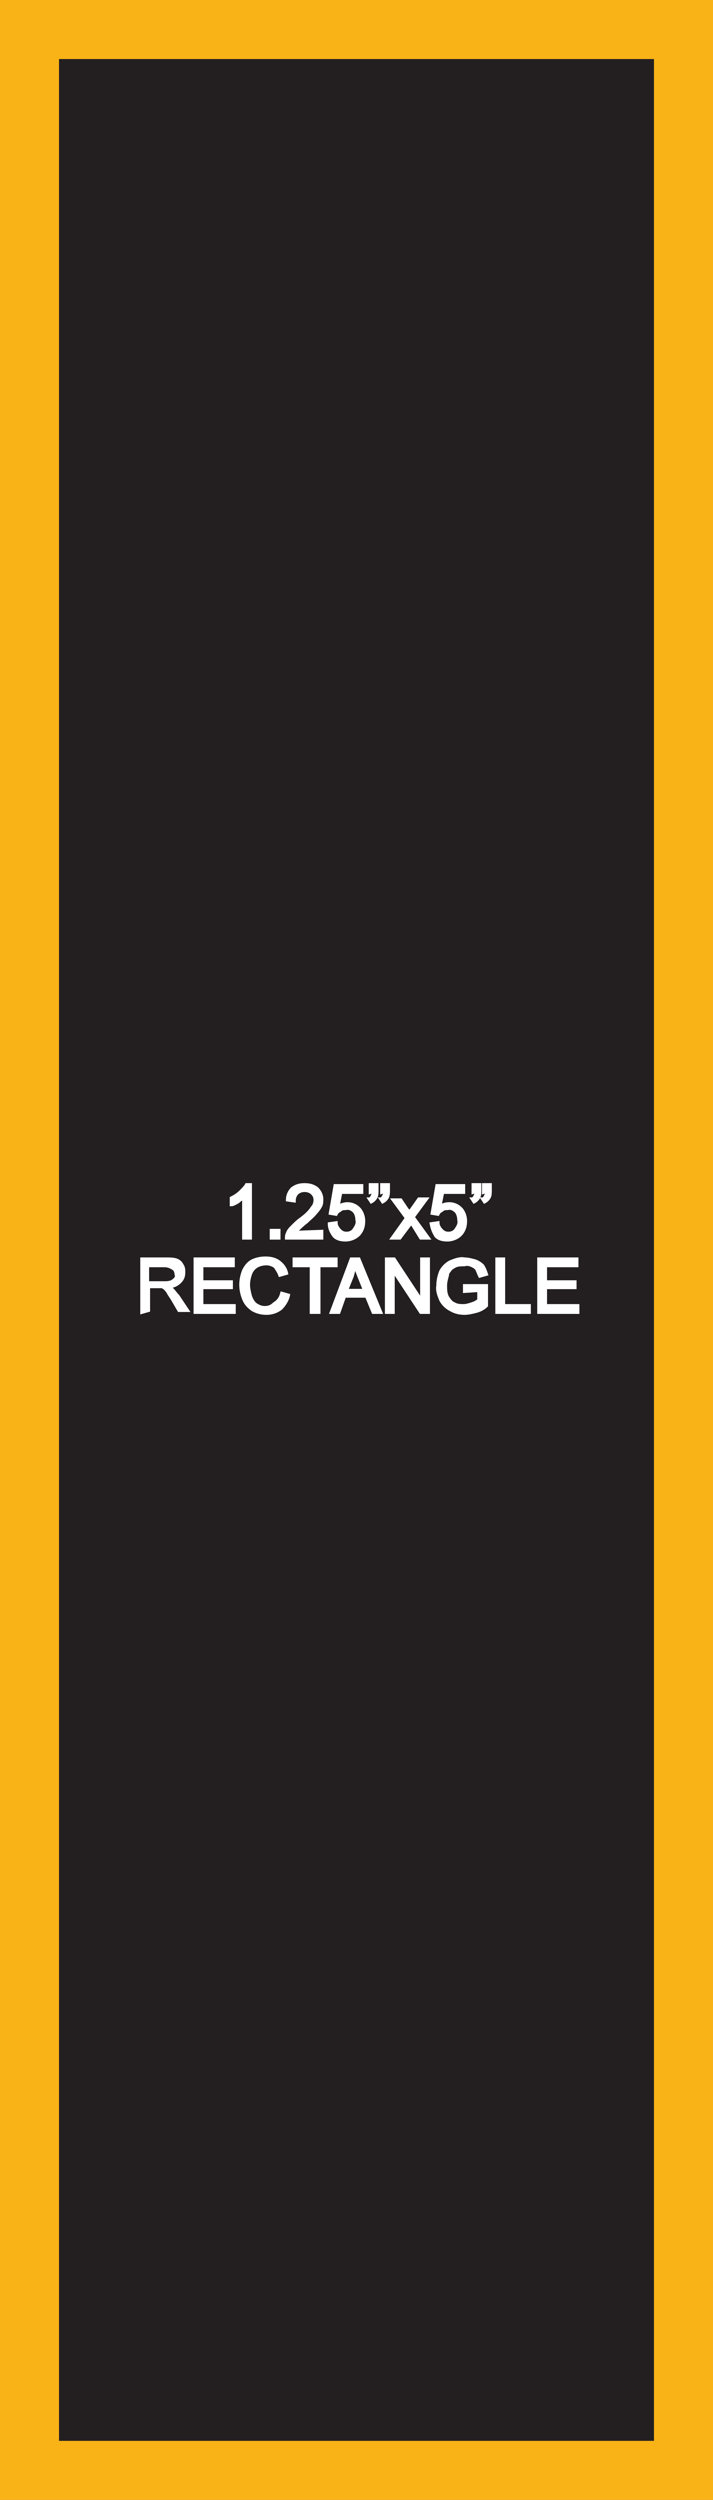
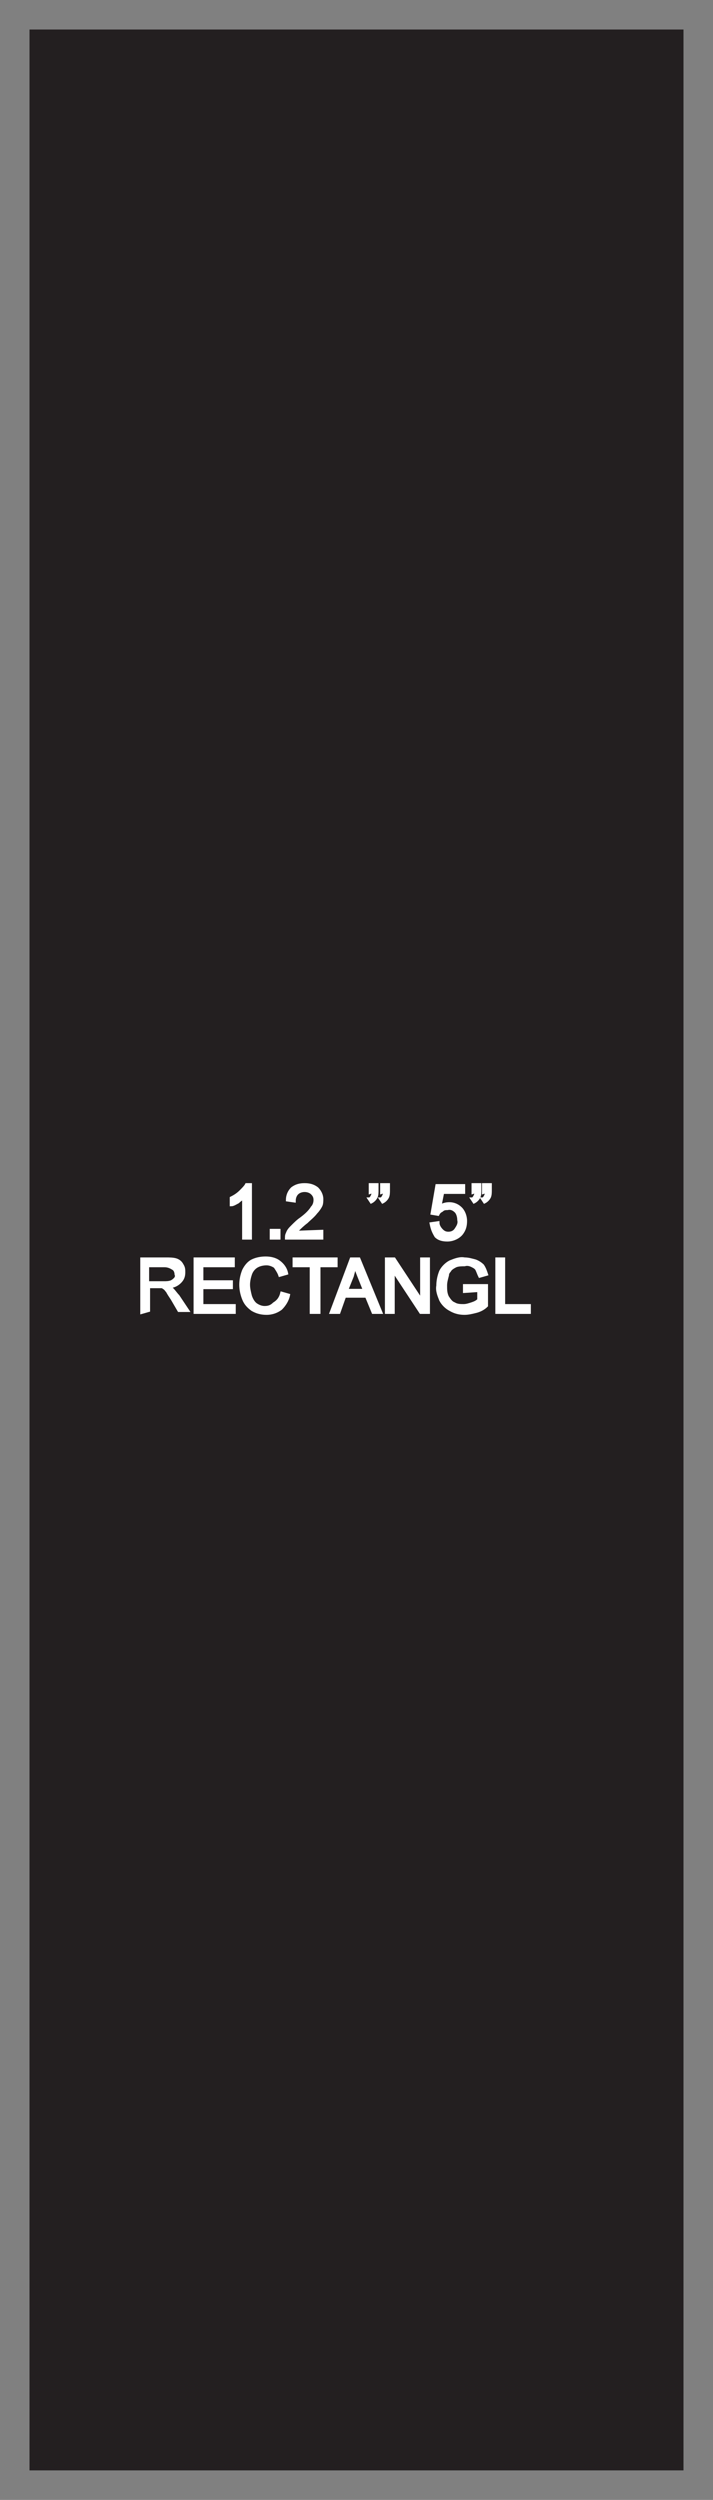
<svg xmlns="http://www.w3.org/2000/svg" version="1.1" id="Layer_1" x="0px" y="0px" viewBox="0 0 74.9 262.5" style="enable-background:new 0 0 74.9 262.5;" xml:space="preserve">
  <rect x="0" y="0" width="74.9" height="262.5" fill="#808080" stroke="none" />
  <style type="text/css">
	.st0{fill:#231F20;}
	.st1{fill:#FAB317;}
	.st2{fill:#FFFFFF;stroke:#FFFFFF;stroke-width:0.33;stroke-miterlimit:45;}
</style>
  <title>Asset 96</title>
  <g id="Layer_2">
    <g id="Layer_1-2">
      <rect x="3.1" y="3.1" class="st0" width="68.7" height="256.3" />
-       <path class="st1" d="M68.7,6.2v250.1H6.2V6.2H68.7 M74.9,0H0v262.5h74.9V0z" />
      <path class="st2" d="M26.3,130h-0.7v-4.3c-0.2,0.2-0.4,0.3-0.6,0.5c-0.2,0.1-0.5,0.3-0.7,0.3v-0.7c0.4-0.2,0.7-0.4,1-0.7    c0.2-0.2,0.5-0.5,0.6-0.7h0.4L26.3,130z" />
      <path class="st2" d="M28.5,130v-0.8h0.8v0.8H28.5z" />
      <path class="st2" d="M33.8,129.3v0.7h-3.7c0-0.2,0-0.3,0.1-0.5c0.1-0.3,0.3-0.5,0.5-0.7c0.3-0.3,0.6-0.6,0.9-0.8    c0.4-0.3,0.9-0.7,1.2-1.2c0.2-0.2,0.3-0.5,0.3-0.8c0-0.3-0.1-0.5-0.3-0.7c-0.2-0.2-0.5-0.3-0.8-0.3c-0.3,0-0.6,0.1-0.8,0.3    c-0.2,0.2-0.3,0.5-0.3,0.8l-0.7-0.1c0-0.5,0.2-0.9,0.5-1.2c0.4-0.3,0.8-0.4,1.3-0.4c0.5,0,0.9,0.1,1.3,0.4    c0.3,0.3,0.5,0.7,0.5,1.1c0,0.2,0,0.5-0.1,0.7c-0.1,0.2-0.3,0.5-0.5,0.7c-0.3,0.4-0.7,0.7-1,1c-0.4,0.3-0.7,0.6-0.8,0.7    c-0.1,0.1-0.2,0.2-0.3,0.4L33.8,129.3z" />
-       <path class="st2" d="M34.6,128.5l0.7-0.1c0,0.3,0.2,0.6,0.4,0.8c0.2,0.2,0.4,0.3,0.7,0.3c0.3,0,0.6-0.1,0.8-0.4    c0.2-0.3,0.4-0.6,0.3-1c0-0.3-0.1-0.7-0.3-0.9c-0.2-0.2-0.5-0.4-0.9-0.3c-0.2,0-0.4,0-0.6,0.2c-0.2,0.1-0.3,0.2-0.4,0.4l-0.6-0.1    l0.5-2.9H38v0.7h-2.2l-0.3,1.5c0.3-0.2,0.7-0.3,1-0.3c0.5,0,0.9,0.2,1.2,0.5c0.3,0.3,0.5,0.8,0.5,1.3c0,0.5-0.1,0.9-0.4,1.3    c-0.3,0.4-0.9,0.7-1.5,0.7c-0.5,0-0.9-0.1-1.2-0.4C34.8,129.4,34.6,129,34.6,128.5z" />
      <path class="st2" d="M38.9,125.2v-0.8h0.7v0.6c0,0.2,0,0.5-0.1,0.7c-0.1,0.2-0.3,0.4-0.5,0.5l-0.2-0.3c0.1,0,0.2-0.1,0.3-0.3    c0.1-0.2,0.1-0.3,0.1-0.5L38.9,125.2z M40.1,125.2v-0.8h0.7v0.6c0,0.2,0,0.5-0.1,0.7c-0.1,0.2-0.3,0.4-0.5,0.5l-0.2-0.3    c0.1,0,0.2-0.1,0.3-0.3c0.1-0.2,0.1-0.3,0.1-0.5L40.1,125.2z" />
-       <path class="st2" d="M41.2,130l1.5-2.1l-1.4-1.9h0.8l0.6,0.9l0.3,0.4l0.3-0.4l0.7-1h0.8l-1.4,1.9L45,130h-0.8l-0.8-1.3l-0.2-0.3    L42,130H41.2z" />
      <path class="st2" d="M45.3,128.5l0.7-0.1c0,0.3,0.2,0.6,0.4,0.8c0.2,0.2,0.4,0.3,0.7,0.3c0.3,0,0.6-0.1,0.8-0.4    c0.2-0.3,0.4-0.6,0.3-1c0-0.3-0.1-0.7-0.3-0.9c-0.2-0.2-0.5-0.4-0.9-0.3c-0.2,0-0.4,0-0.6,0.2c-0.2,0.1-0.3,0.2-0.4,0.4l-0.6-0.1    l0.5-2.9h2.8v0.7h-2.2l-0.3,1.5c0.3-0.2,0.6-0.3,1-0.3c0.5,0,0.9,0.2,1.2,0.5c0.3,0.3,0.5,0.8,0.5,1.3c0,0.5-0.1,0.9-0.4,1.3    c-0.3,0.4-0.9,0.7-1.5,0.7c-0.5,0-0.9-0.1-1.2-0.4C45.5,129.3,45.4,129,45.3,128.5z" />
      <path class="st2" d="M49.7,125.2v-0.8h0.7v0.6c0,0.2,0,0.5-0.1,0.7c-0.1,0.2-0.3,0.4-0.5,0.5l-0.2-0.3c0.1,0,0.2-0.1,0.3-0.3    c0.1-0.2,0.1-0.3,0.1-0.5L49.7,125.2z M50.8,125.2v-0.8h0.7v0.6c0,0.2,0,0.5-0.1,0.7c-0.1,0.2-0.3,0.4-0.5,0.5l-0.2-0.3    c0.1,0,0.2-0.1,0.3-0.3c0.1-0.2,0.1-0.3,0.1-0.5L50.8,125.2z" />
      <path class="st2" d="M14.9,137.8v-5.6h2.5c0.4,0,0.8,0,1.1,0.1c0.3,0.1,0.5,0.3,0.6,0.5c0.2,0.3,0.2,0.5,0.2,0.8    c0,0.4-0.1,0.7-0.4,1c-0.3,0.3-0.7,0.5-1.2,0.5c0.2,0.1,0.3,0.2,0.4,0.3c0.2,0.2,0.4,0.5,0.6,0.7l1,1.5h-0.9l-0.7-1.2    c-0.2-0.3-0.4-0.6-0.5-0.8c-0.1-0.1-0.2-0.3-0.4-0.4c-0.1-0.1-0.2-0.1-0.3-0.1c-0.1,0-0.3,0-0.4,0h-0.9v2.5L14.9,137.8z     M15.6,134.7h1.6c0.3,0,0.5,0,0.8-0.1c0.2-0.1,0.3-0.2,0.4-0.3c0.1-0.1,0.2-0.3,0.1-0.5c0-0.2-0.1-0.5-0.3-0.6    c-0.3-0.2-0.6-0.3-0.9-0.3h-1.8V134.7z" />
      <path class="st2" d="M20.5,137.8v-5.6h4v0.7h-3.3v1.7h3.1v0.6h-3.1v1.9h3.4v0.7H20.5z" />
      <path class="st2" d="M29.6,135.8l0.7,0.2c-0.1,0.5-0.4,1-0.8,1.4c-0.4,0.3-0.9,0.5-1.5,0.5c-0.5,0-1-0.1-1.5-0.4    c-0.4-0.3-0.7-0.6-0.9-1.1c-0.2-0.5-0.3-1-0.3-1.5c0-0.5,0.1-1,0.3-1.5c0.2-0.4,0.5-0.8,0.9-1c0.4-0.2,0.9-0.3,1.4-0.3    c0.5,0,1,0.1,1.4,0.4c0.4,0.3,0.7,0.7,0.8,1.2l-0.7,0.2c-0.1-0.3-0.3-0.6-0.5-0.9c-0.3-0.2-0.6-0.3-0.9-0.3    c-0.4,0-0.8,0.1-1.1,0.3c-0.3,0.2-0.5,0.5-0.6,0.8c-0.1,0.3-0.2,0.7-0.2,1.1c0,0.4,0.1,0.8,0.2,1.2c0.1,0.3,0.3,0.7,0.6,0.9    c0.3,0.2,0.6,0.3,0.9,0.3c0.4,0,0.7-0.1,1-0.4C29.3,136.6,29.5,136.2,29.6,135.8z" />
      <path class="st2" d="M32.7,137.8v-4.9h-1.8v-0.7h4.4v0.7h-1.8v4.9H32.7z" />
      <path class="st2" d="M34.8,137.8l2.1-5.6h0.8l2.3,5.6h-0.8l-0.7-1.7h-2.3l-0.6,1.7H34.8z M36.4,135.5h1.9l-0.6-1.5    c-0.2-0.5-0.3-0.8-0.4-1.1c-0.1,0.4-0.2,0.7-0.3,1.1L36.4,135.5z" />
      <path class="st2" d="M40.6,137.8v-5.6h0.8l2.9,4.4v-4.4H45v5.6h-0.8l-2.9-4.4v4.4H40.6z" />
      <path class="st2" d="M48.8,135.6v-0.6h2.3v2.1c-0.3,0.3-0.7,0.5-1.1,0.6c-0.4,0.1-0.8,0.2-1.2,0.2c-0.5,0-1-0.1-1.5-0.4    c-0.4-0.2-0.8-0.6-1-1c-0.2-0.5-0.4-1-0.3-1.5c0-0.5,0.1-1,0.3-1.5c0.2-0.4,0.6-0.8,1-1c0.5-0.2,1-0.4,1.5-0.3    c0.4,0,0.7,0.1,1.1,0.2c0.3,0.1,0.6,0.3,0.8,0.5c0.2,0.3,0.3,0.6,0.4,0.9l-0.7,0.2c-0.1-0.2-0.2-0.5-0.3-0.7    c-0.1-0.2-0.3-0.3-0.5-0.4c-0.2-0.1-0.5-0.2-0.8-0.1c-0.3,0-0.6,0-0.9,0.1c-0.2,0.1-0.4,0.2-0.6,0.4c-0.1,0.2-0.3,0.3-0.3,0.6    c-0.1,0.4-0.2,0.7-0.2,1.1c0,0.4,0,0.8,0.2,1.2c0.2,0.3,0.4,0.6,0.7,0.7c0.3,0.2,0.7,0.2,1,0.2c0.3,0,0.6-0.1,0.9-0.2    c0.3-0.1,0.5-0.2,0.7-0.4v-1L48.8,135.6z" />
      <path class="st2" d="M52.2,137.8v-5.6h0.7v4.9h2.7v0.7H52.2z" />
-       <path class="st2" d="M56.6,137.8v-5.6h4v0.7h-3.3v1.7h3.1v0.6h-3.1v1.9h3.4v0.7H56.6z" />
    </g>
  </g>
</svg>